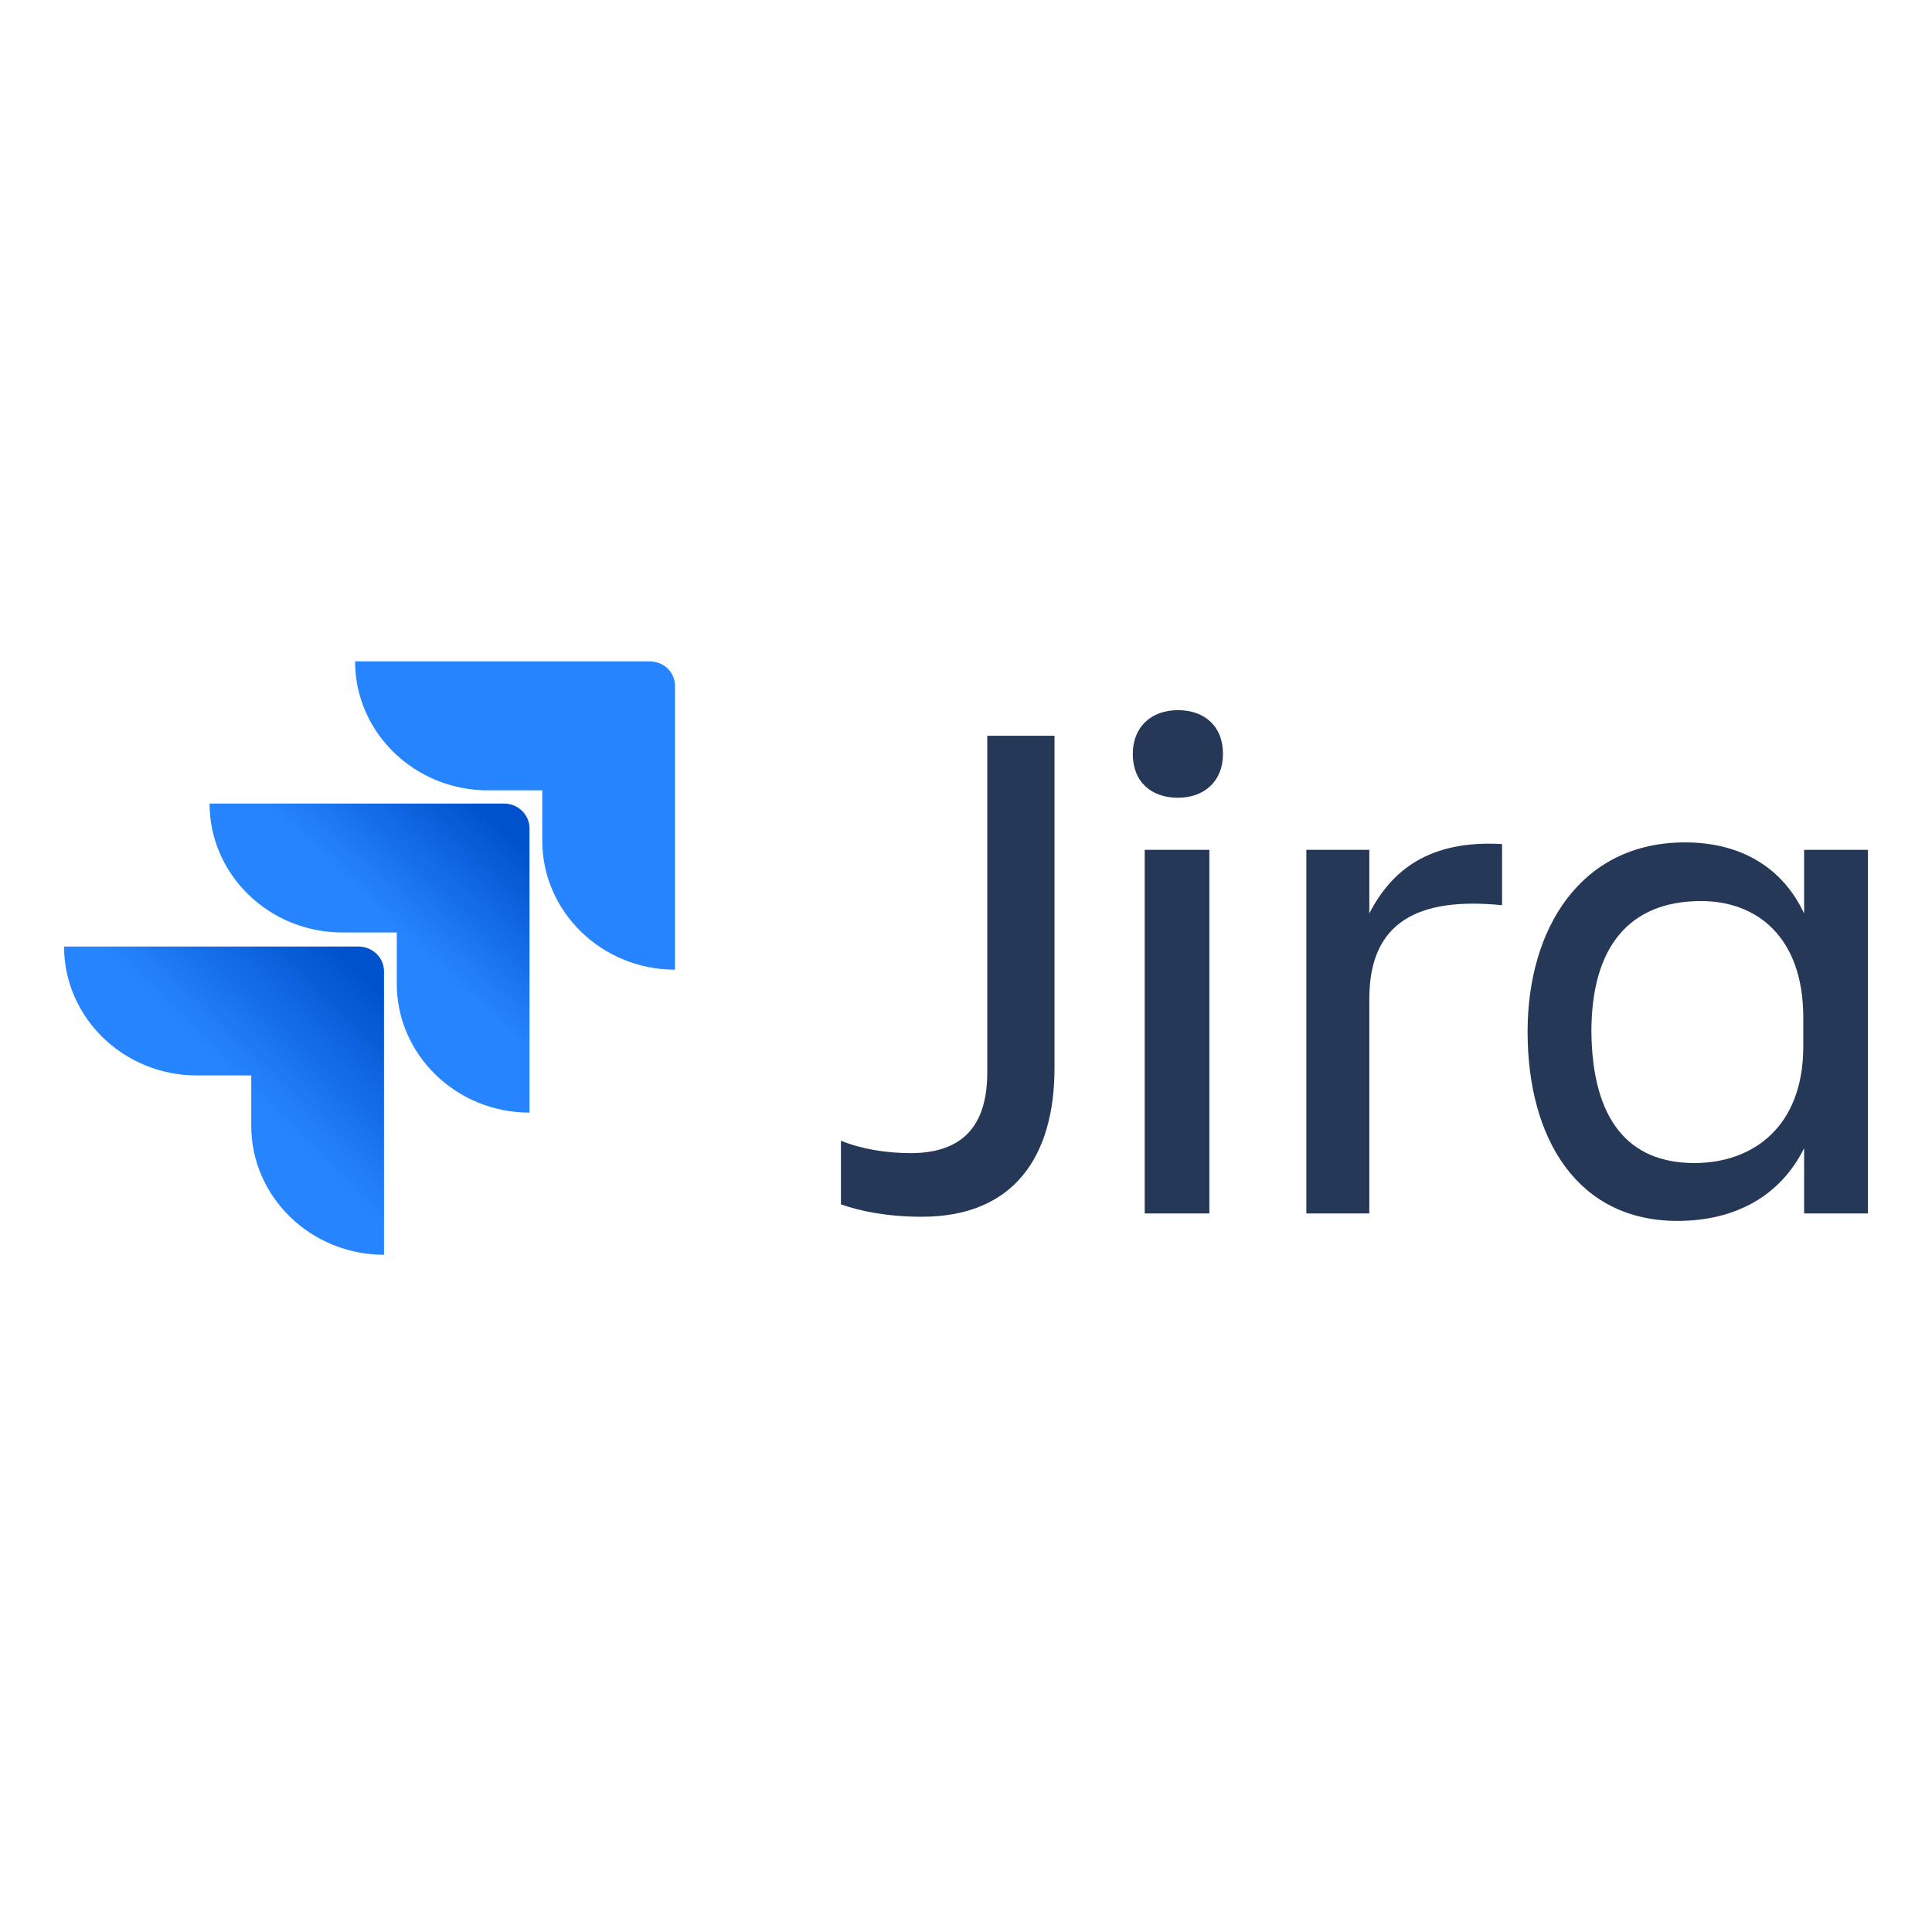
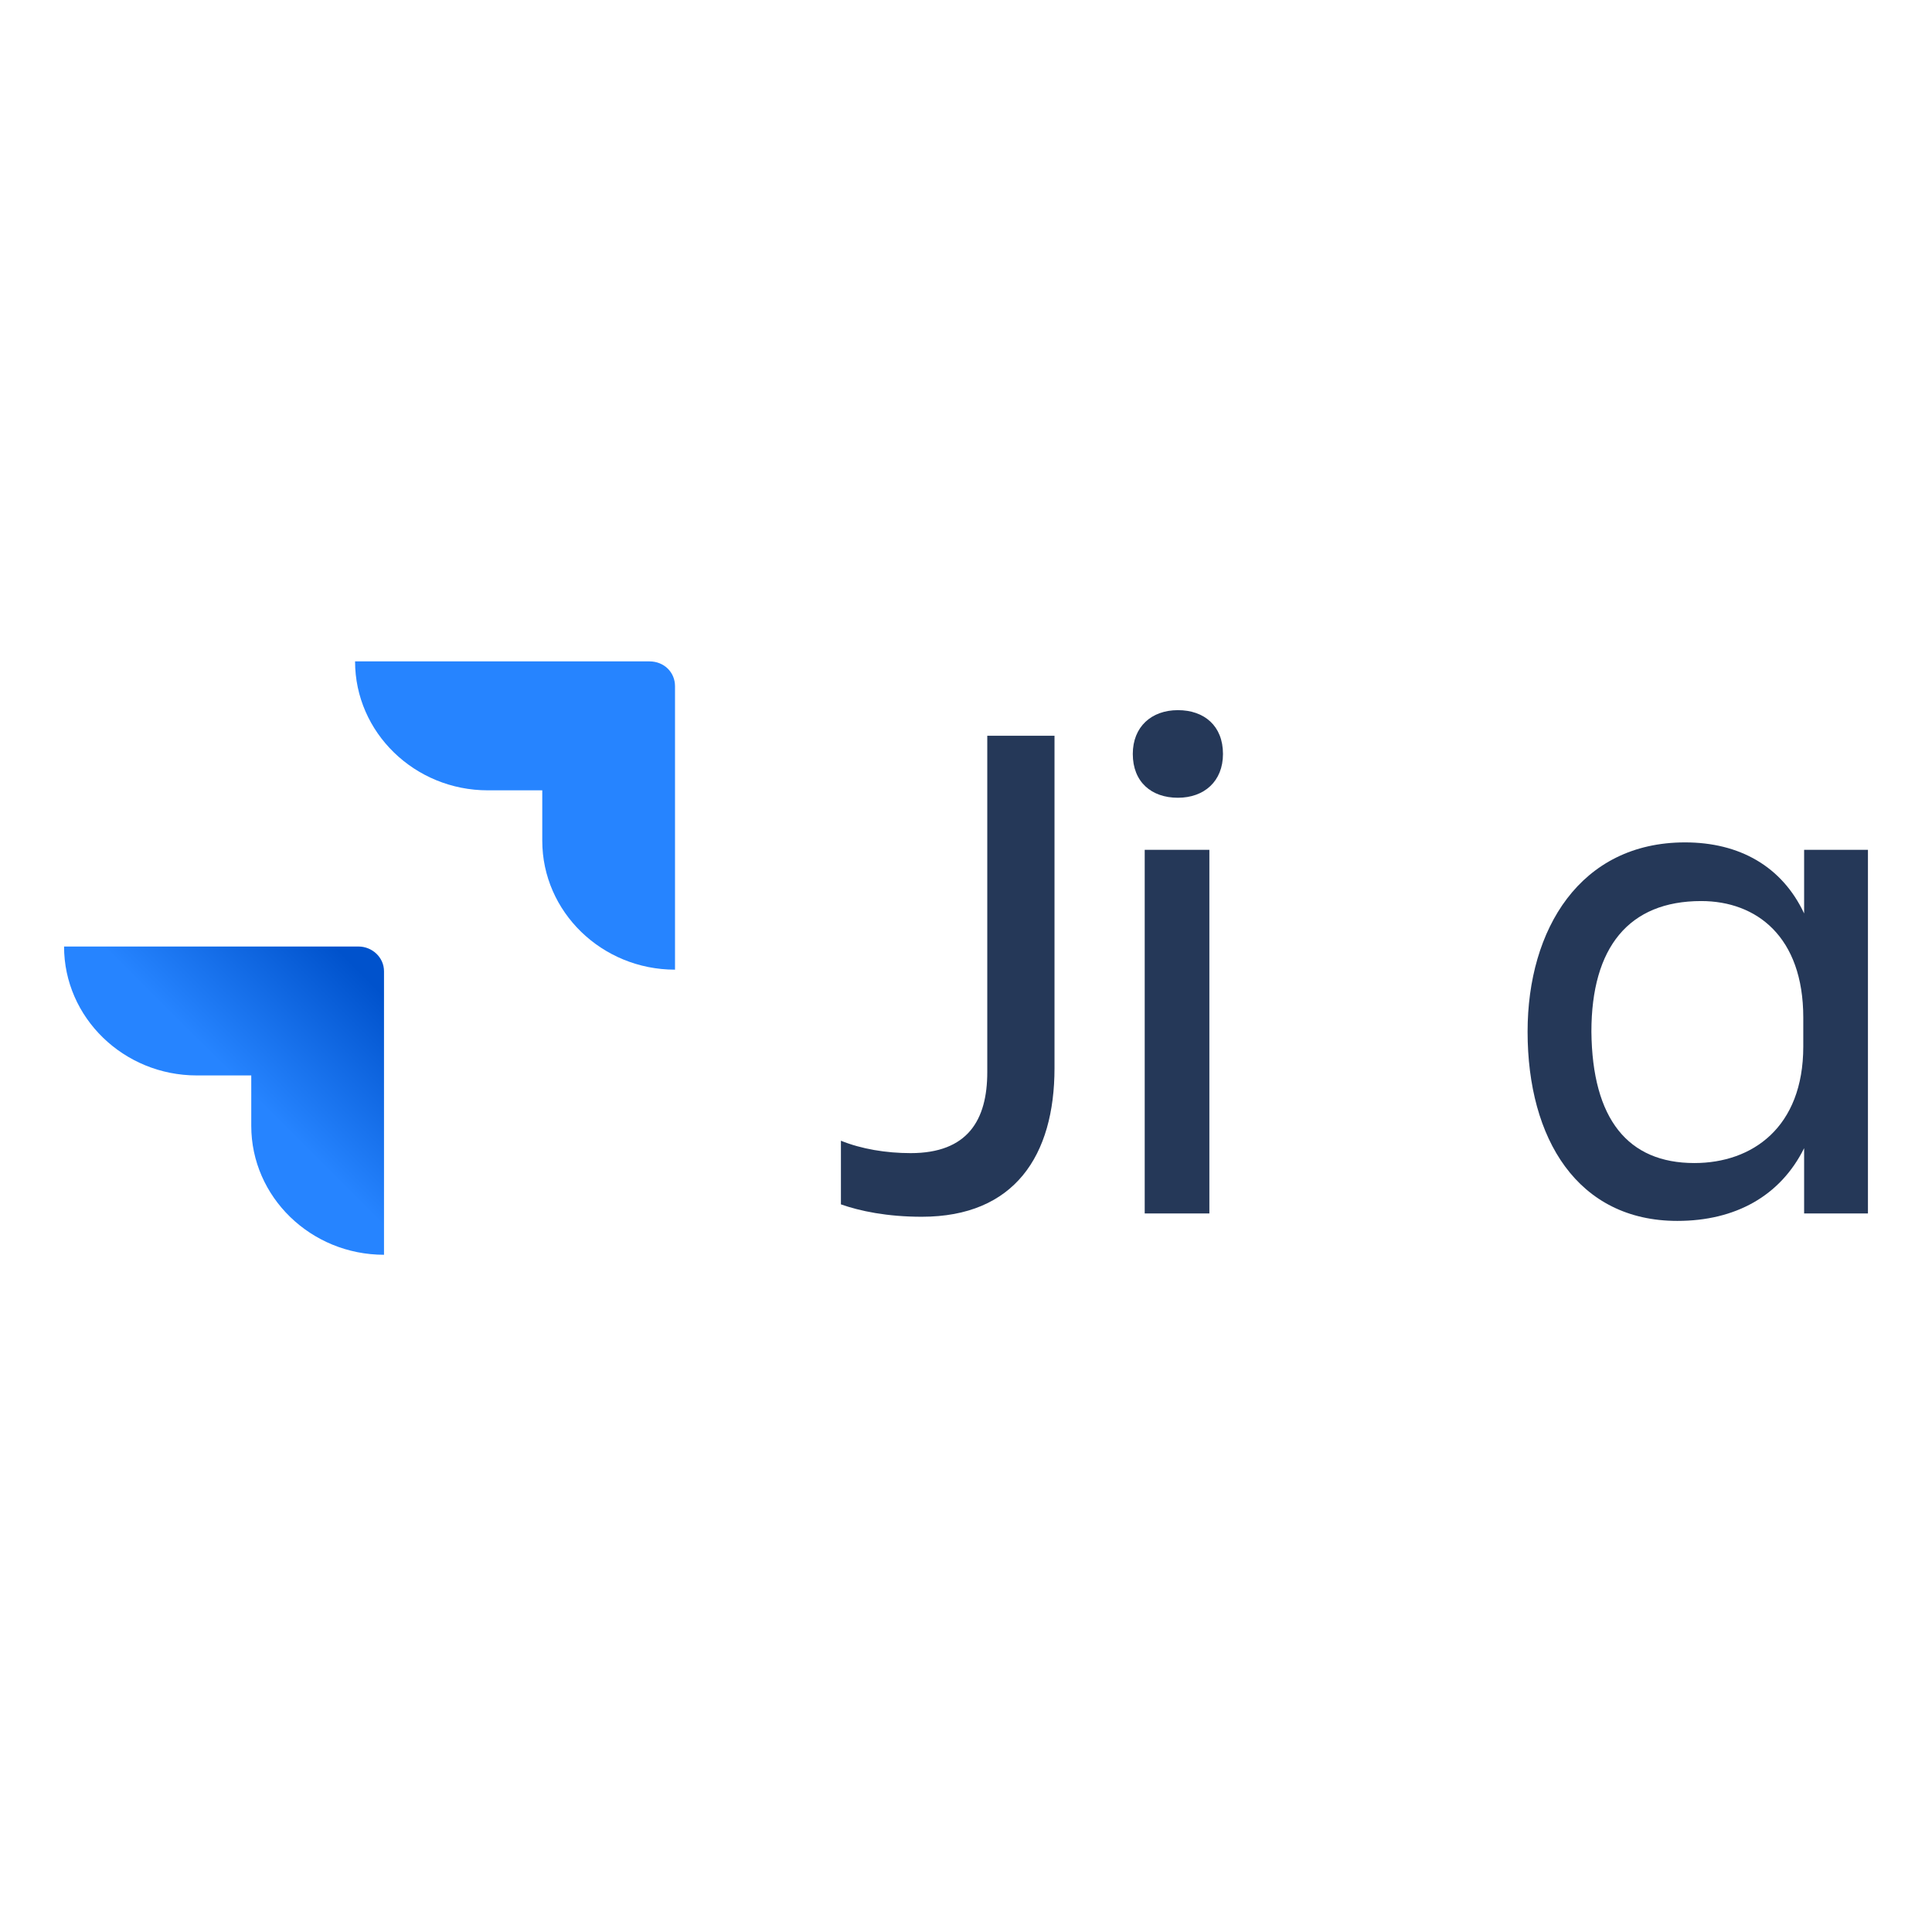
<svg xmlns="http://www.w3.org/2000/svg" width="96" height="96" viewBox="0 0 96 96" fill="none">
  <g clip-path="url(#clip0_1995_4460)">
    <path d="M49.057 36.56H52.398V53.069C52.398 57.421 50.41 60.46 45.802 60.46C44.068 60.46 42.715 60.173 41.785 59.844V56.682C42.8 57.093 44.026 57.298 45.252 57.298C48.085 57.298 49.057 55.656 49.057 53.274V36.56Z" fill="#253858" />
    <path d="M58.529 35.287C59.839 35.287 60.769 36.068 60.769 37.464C60.769 38.819 59.839 39.64 58.529 39.64C57.218 39.64 56.288 38.86 56.288 37.464C56.288 36.109 57.218 35.287 58.529 35.287ZM56.88 42.227H60.093V60.296H56.88V42.227Z" fill="#253858" />
-     <path d="M68.041 60.296H64.912V42.227H68.041V45.389C69.14 43.254 71.001 41.734 74.637 41.94V44.979C70.535 44.568 68.041 45.759 68.041 49.619V60.296Z" fill="#253858" />
    <path d="M89.646 57.052C88.462 59.434 86.221 60.666 83.346 60.666C78.399 60.666 75.905 56.6 75.905 51.262C75.905 46.169 78.526 41.858 83.727 41.858C86.433 41.858 88.547 43.049 89.646 45.389V42.227H92.859V60.296H89.646V57.052ZM84.192 57.791C87.067 57.791 89.604 56.025 89.604 52.001V50.564C89.604 46.539 87.278 44.773 84.53 44.773C80.936 44.773 79.076 47.073 79.076 51.262C79.118 55.615 80.894 57.791 84.192 57.791Z" fill="#253858" />
    <path d="M32.272 32.864H17.643C17.643 36.396 20.603 39.271 24.239 39.271H26.945V41.776C26.945 45.307 29.904 48.182 33.541 48.182V34.096C33.541 33.398 32.991 32.864 32.272 32.864Z" fill="#2684FF" />
-     <path d="M25.042 39.928H10.413C10.413 43.459 13.373 46.334 17.009 46.334H19.715V48.88C19.715 52.411 22.675 55.286 26.311 55.286V41.16C26.311 40.502 25.761 39.928 25.042 39.928Z" fill="url(#paint0_linear_1995_4460)" />
    <path d="M17.812 47.032H3.183C3.183 50.563 6.143 53.438 9.779 53.438H12.485V55.943C12.485 59.475 15.445 62.349 19.081 62.349V48.264C19.081 47.566 18.489 47.032 17.812 47.032Z" fill="url(#paint1_linear_1995_4460)" />
  </g>
  <defs>
    <linearGradient id="paint0_linear_1995_4460" x1="26" y1="39.963" x2="19.966" y2="46.368" gradientUnits="userSpaceOnUse">
      <stop offset="0.176" stop-color="#0052CC" />
      <stop offset="1" stop-color="#2684FF" />
    </linearGradient>
    <linearGradient id="paint1_linear_1995_4460" x1="19.176" y1="47.079" x2="12.189" y2="54.079" gradientUnits="userSpaceOnUse">
      <stop offset="0.176" stop-color="#0052CC" />
      <stop offset="1" stop-color="#2684FF" />
    </linearGradient>
    <clipPath id="clip0_1995_4460">
      <rect width="89.634" height="37.741" fill="white" transform="translate(3.183 29.326)" />
    </clipPath>
  </defs>
</svg>